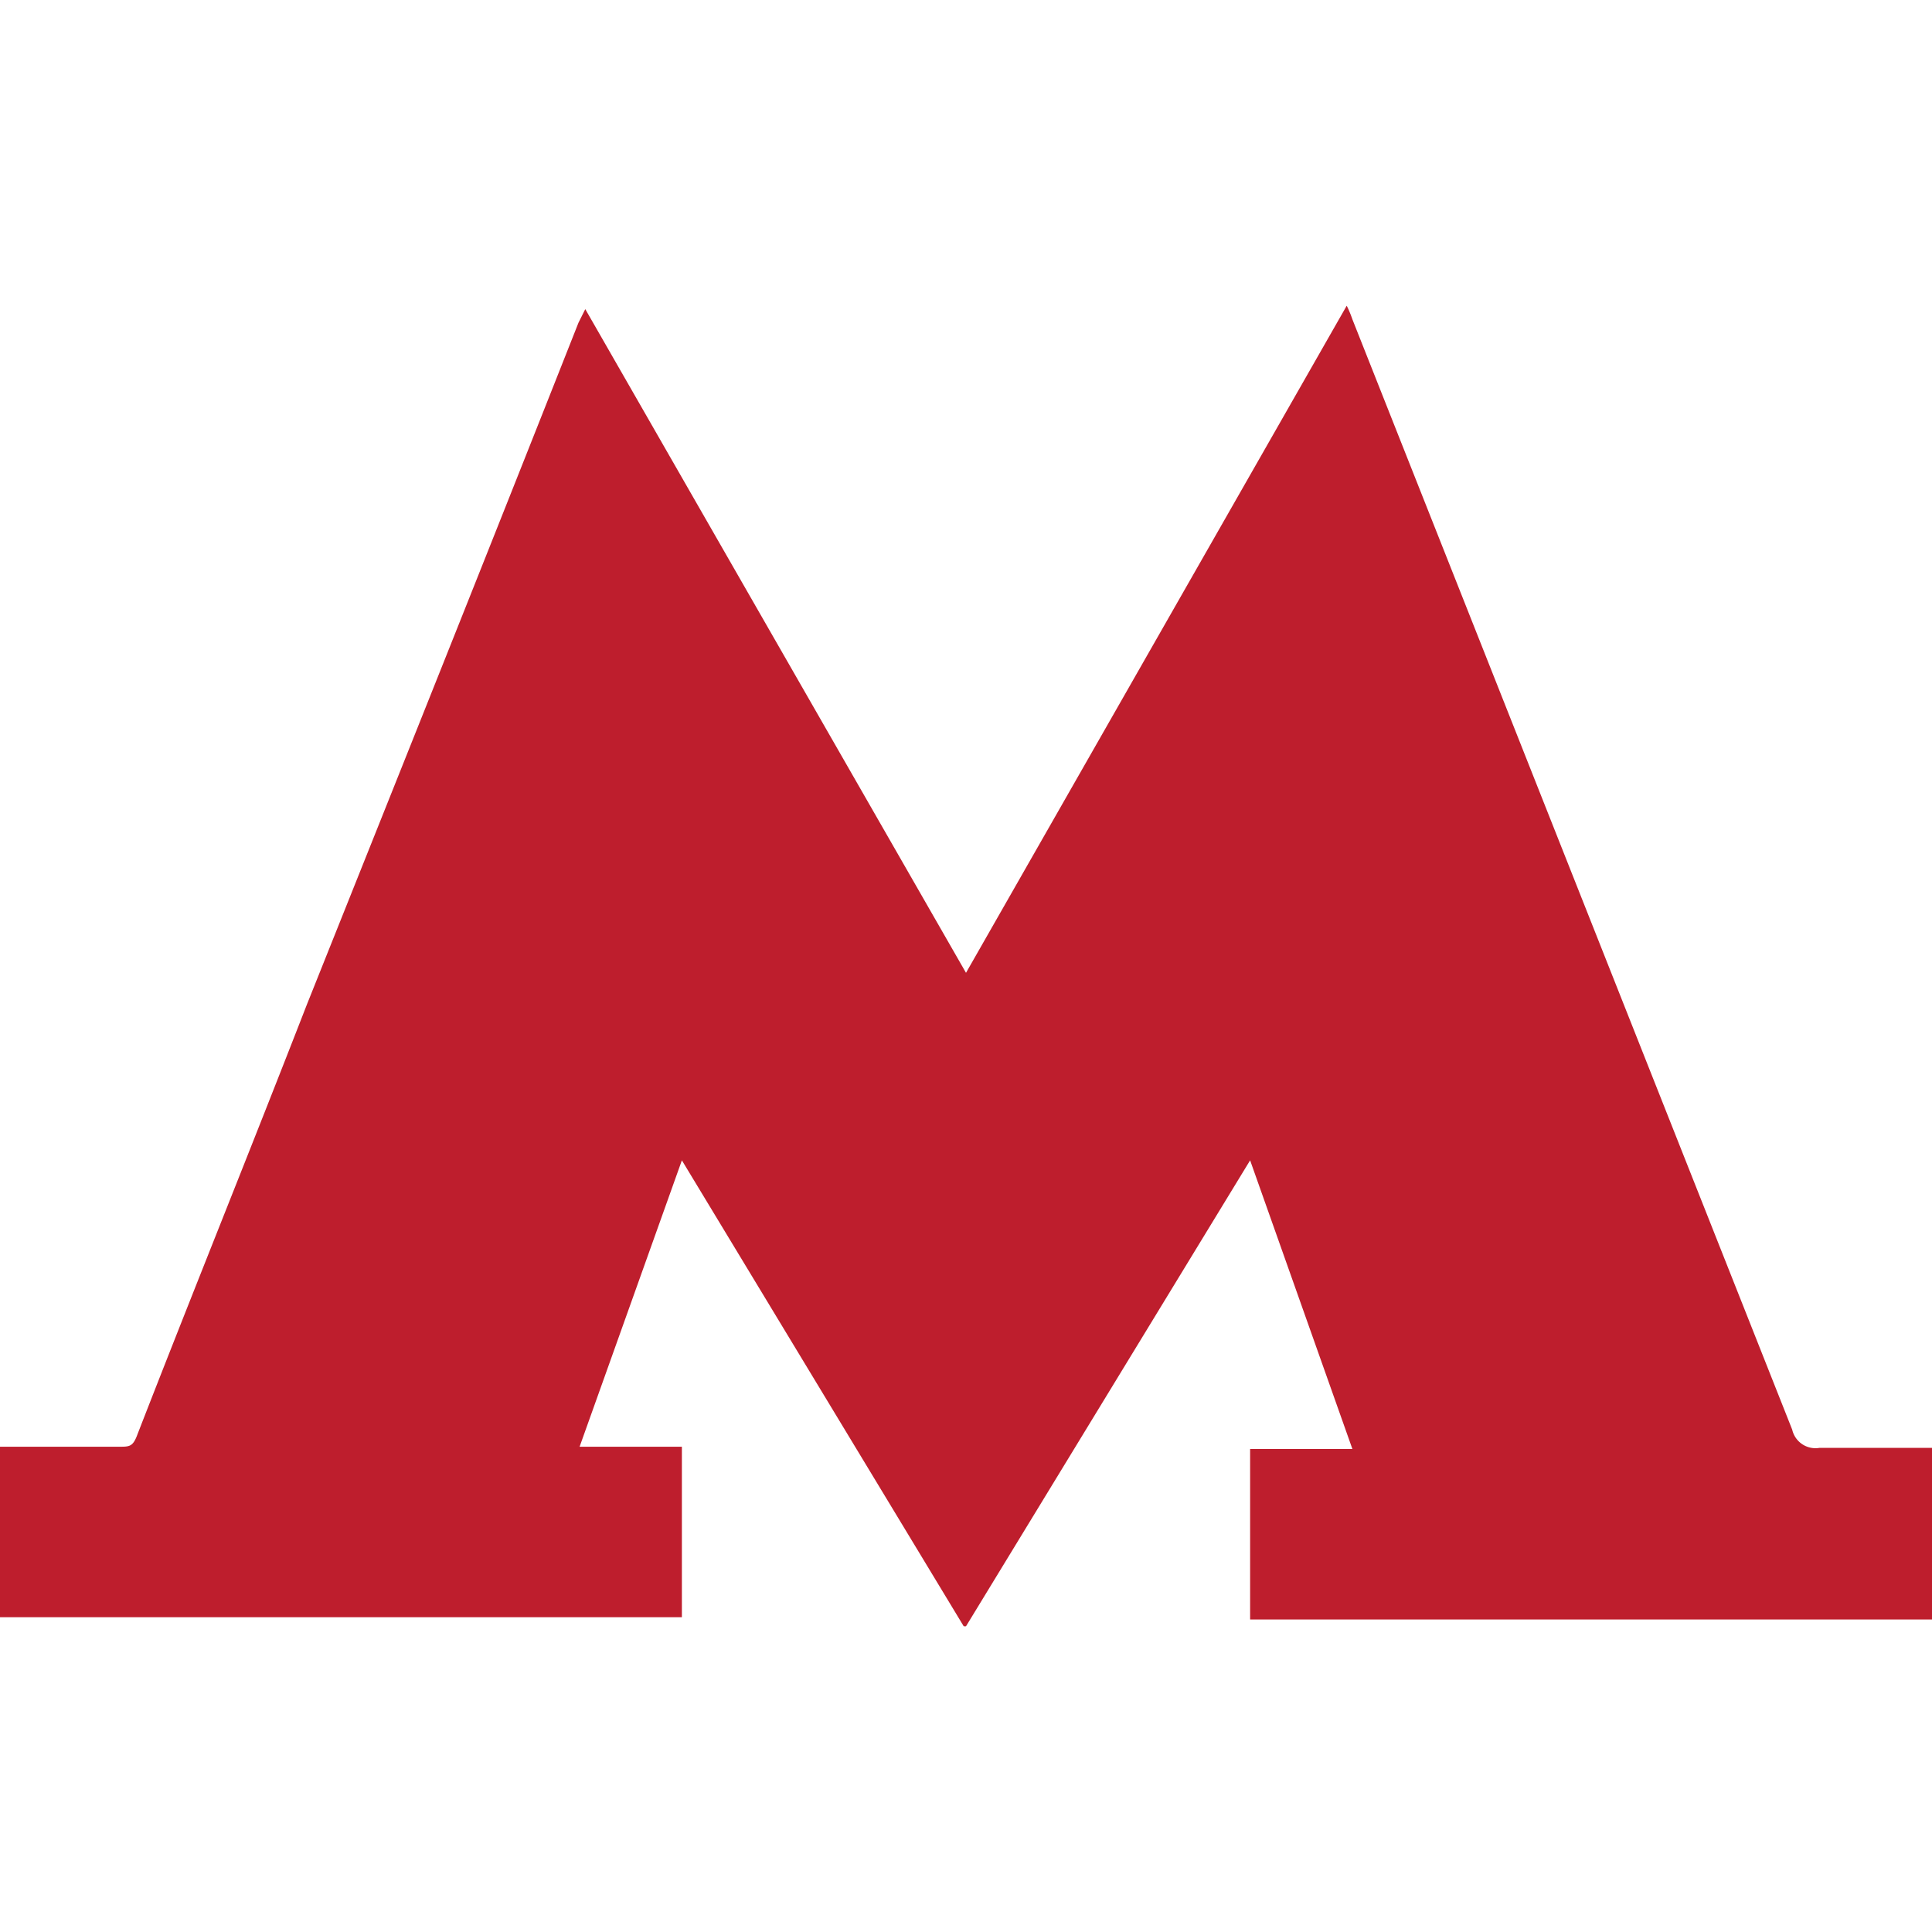
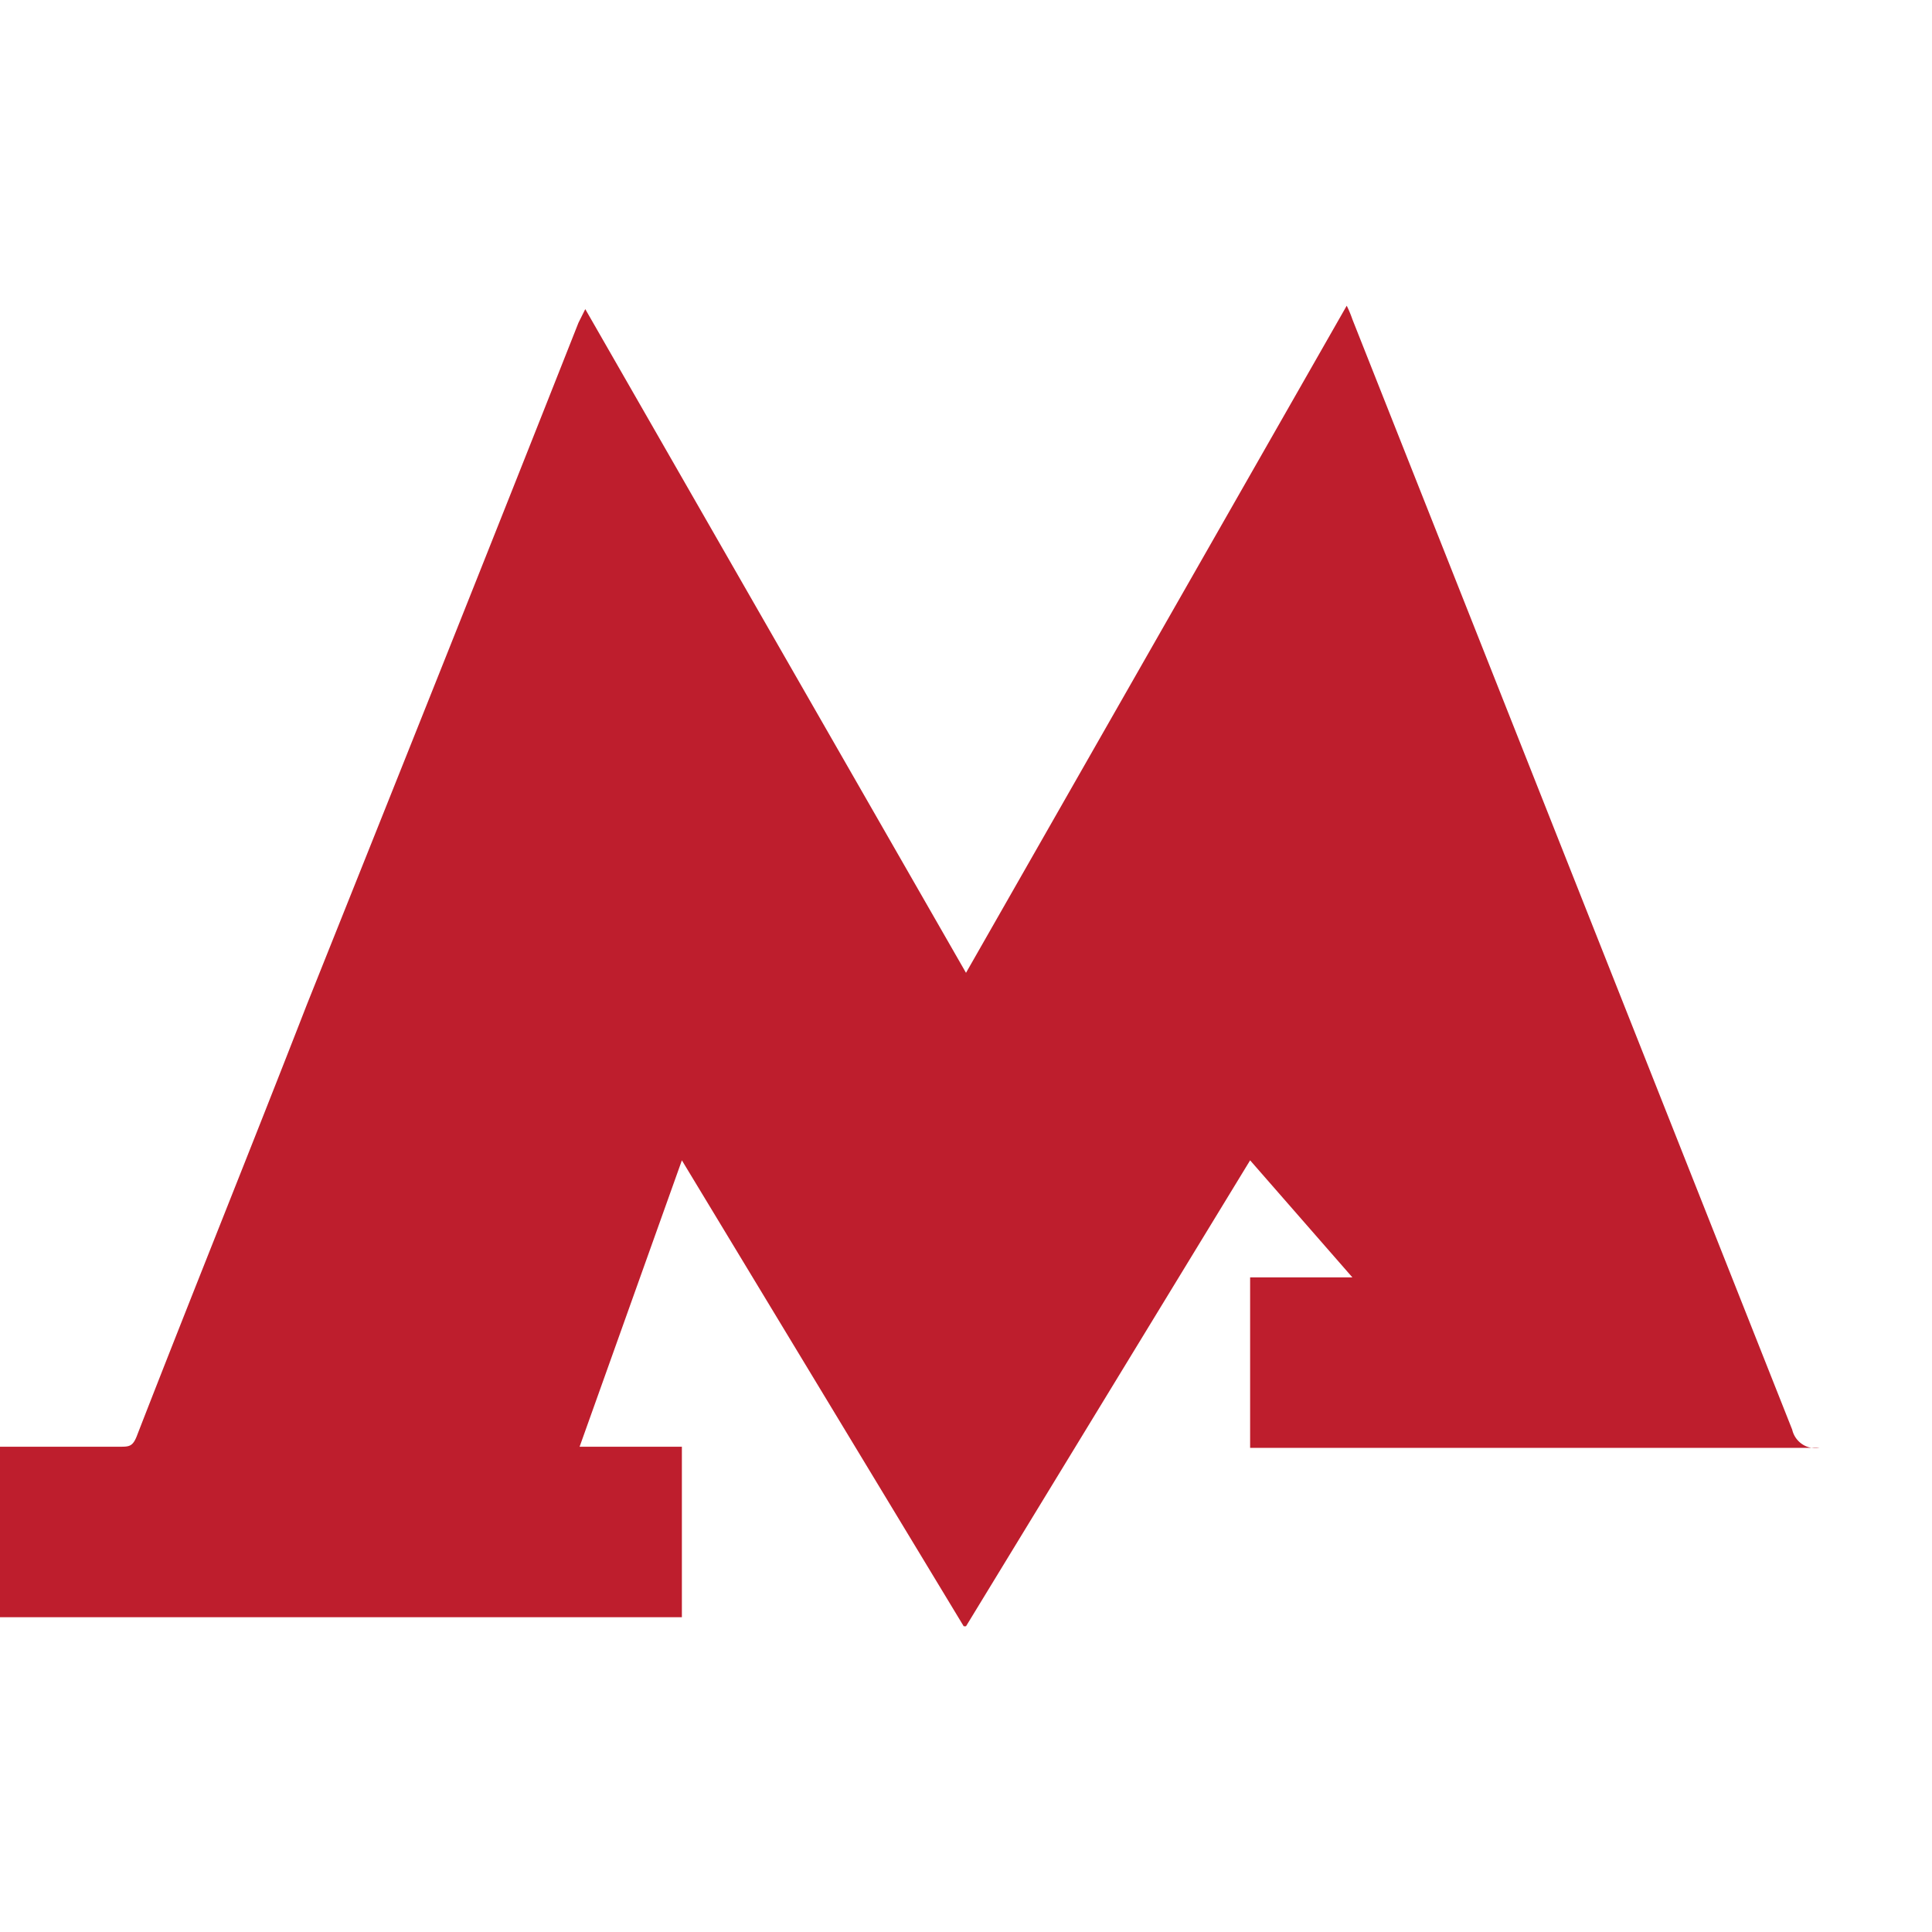
<svg xmlns="http://www.w3.org/2000/svg" id="Layer_1" data-name="Layer 1" viewBox="0 0 17 17">
  <defs>
    <style>.cls-1{fill:#be1e2d;}</style>
  </defs>
-   <path class="cls-1" d="M8.48,14.31,6,10.21,5.1,12.73H6v1.5H0v-1.5H1.05c.09,0,.12,0,.16-.11.49-1.26,1-2.52,1.49-3.78.8-2,1.6-4,2.39-6l.06-.12L8.5,8.56l3.35-5.87a1,1,0,0,1,.05.12l3.87,9.77a.21.21,0,0,0,.24.16h1v1.51H11v-1.5h.9L11,10.21l-2.5,4.1Z" />
+   <path class="cls-1" d="M8.48,14.31,6,10.21,5.1,12.73H6v1.5H0v-1.5H1.05c.09,0,.12,0,.16-.11.49-1.26,1-2.52,1.49-3.78.8-2,1.6-4,2.39-6l.06-.12L8.5,8.56l3.35-5.87a1,1,0,0,1,.05.12l3.87,9.77a.21.21,0,0,0,.24.16h1H11v-1.5h.9L11,10.21l-2.5,4.1Z" />
</svg>